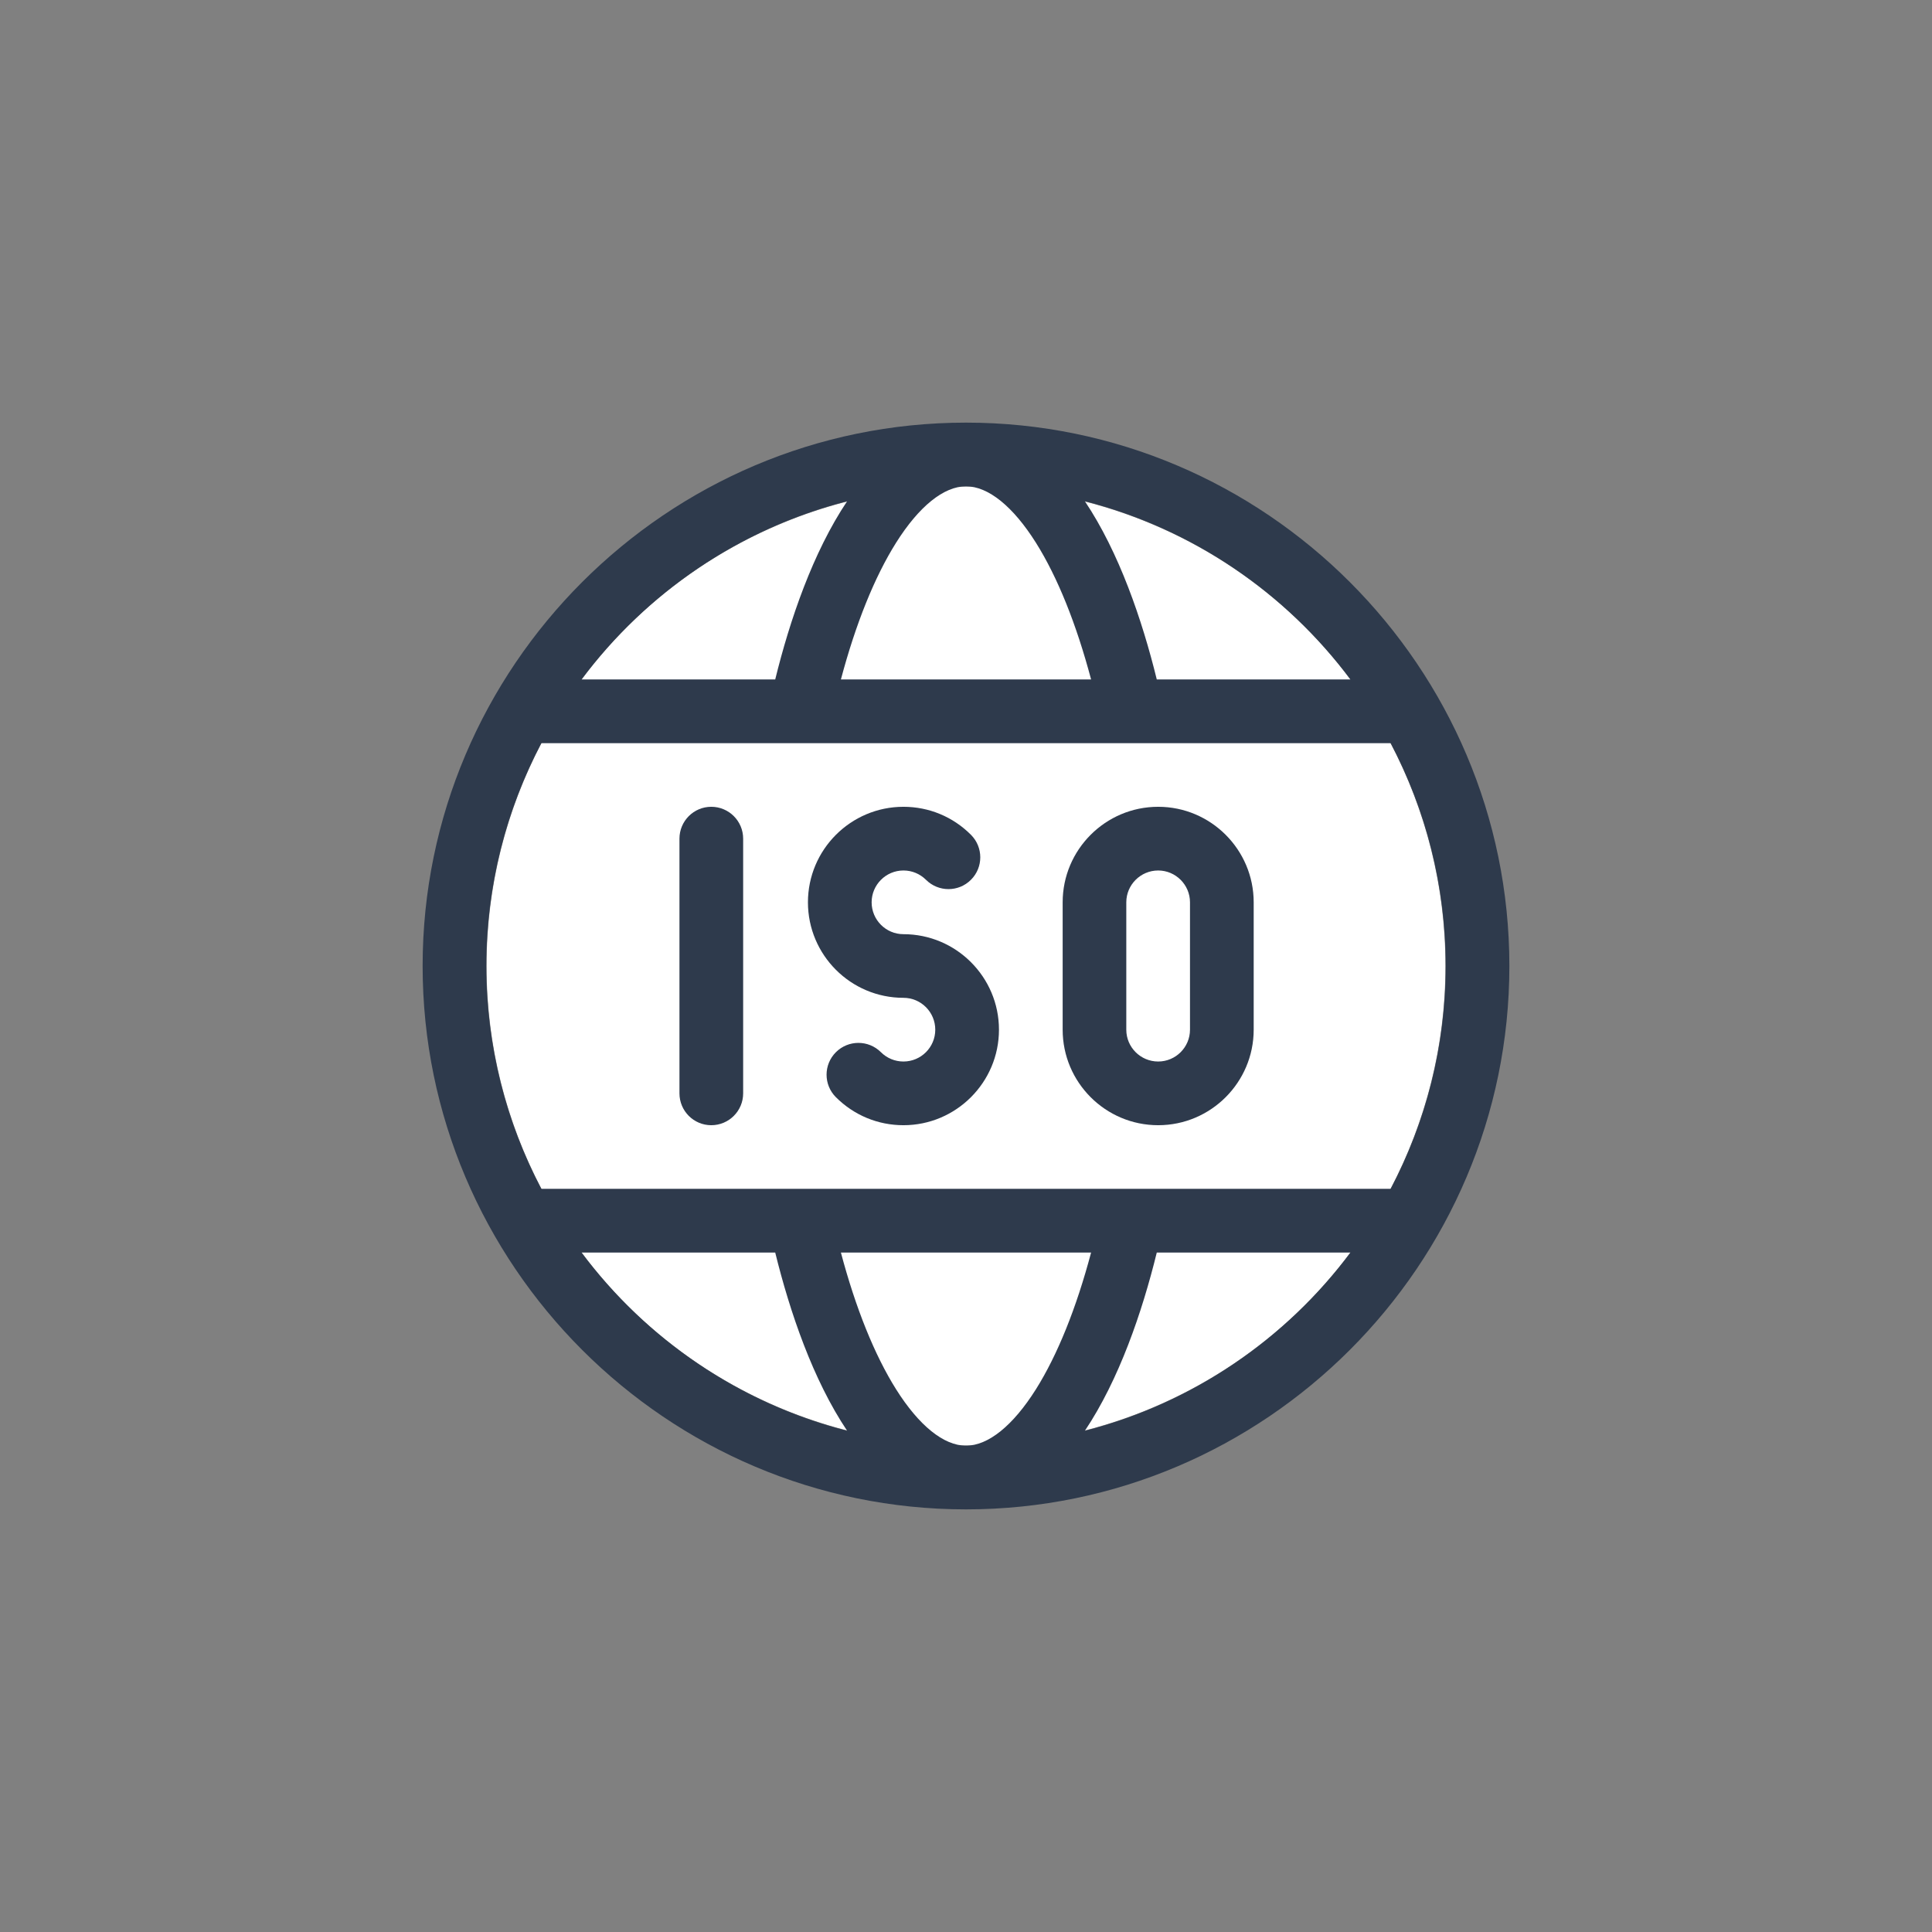
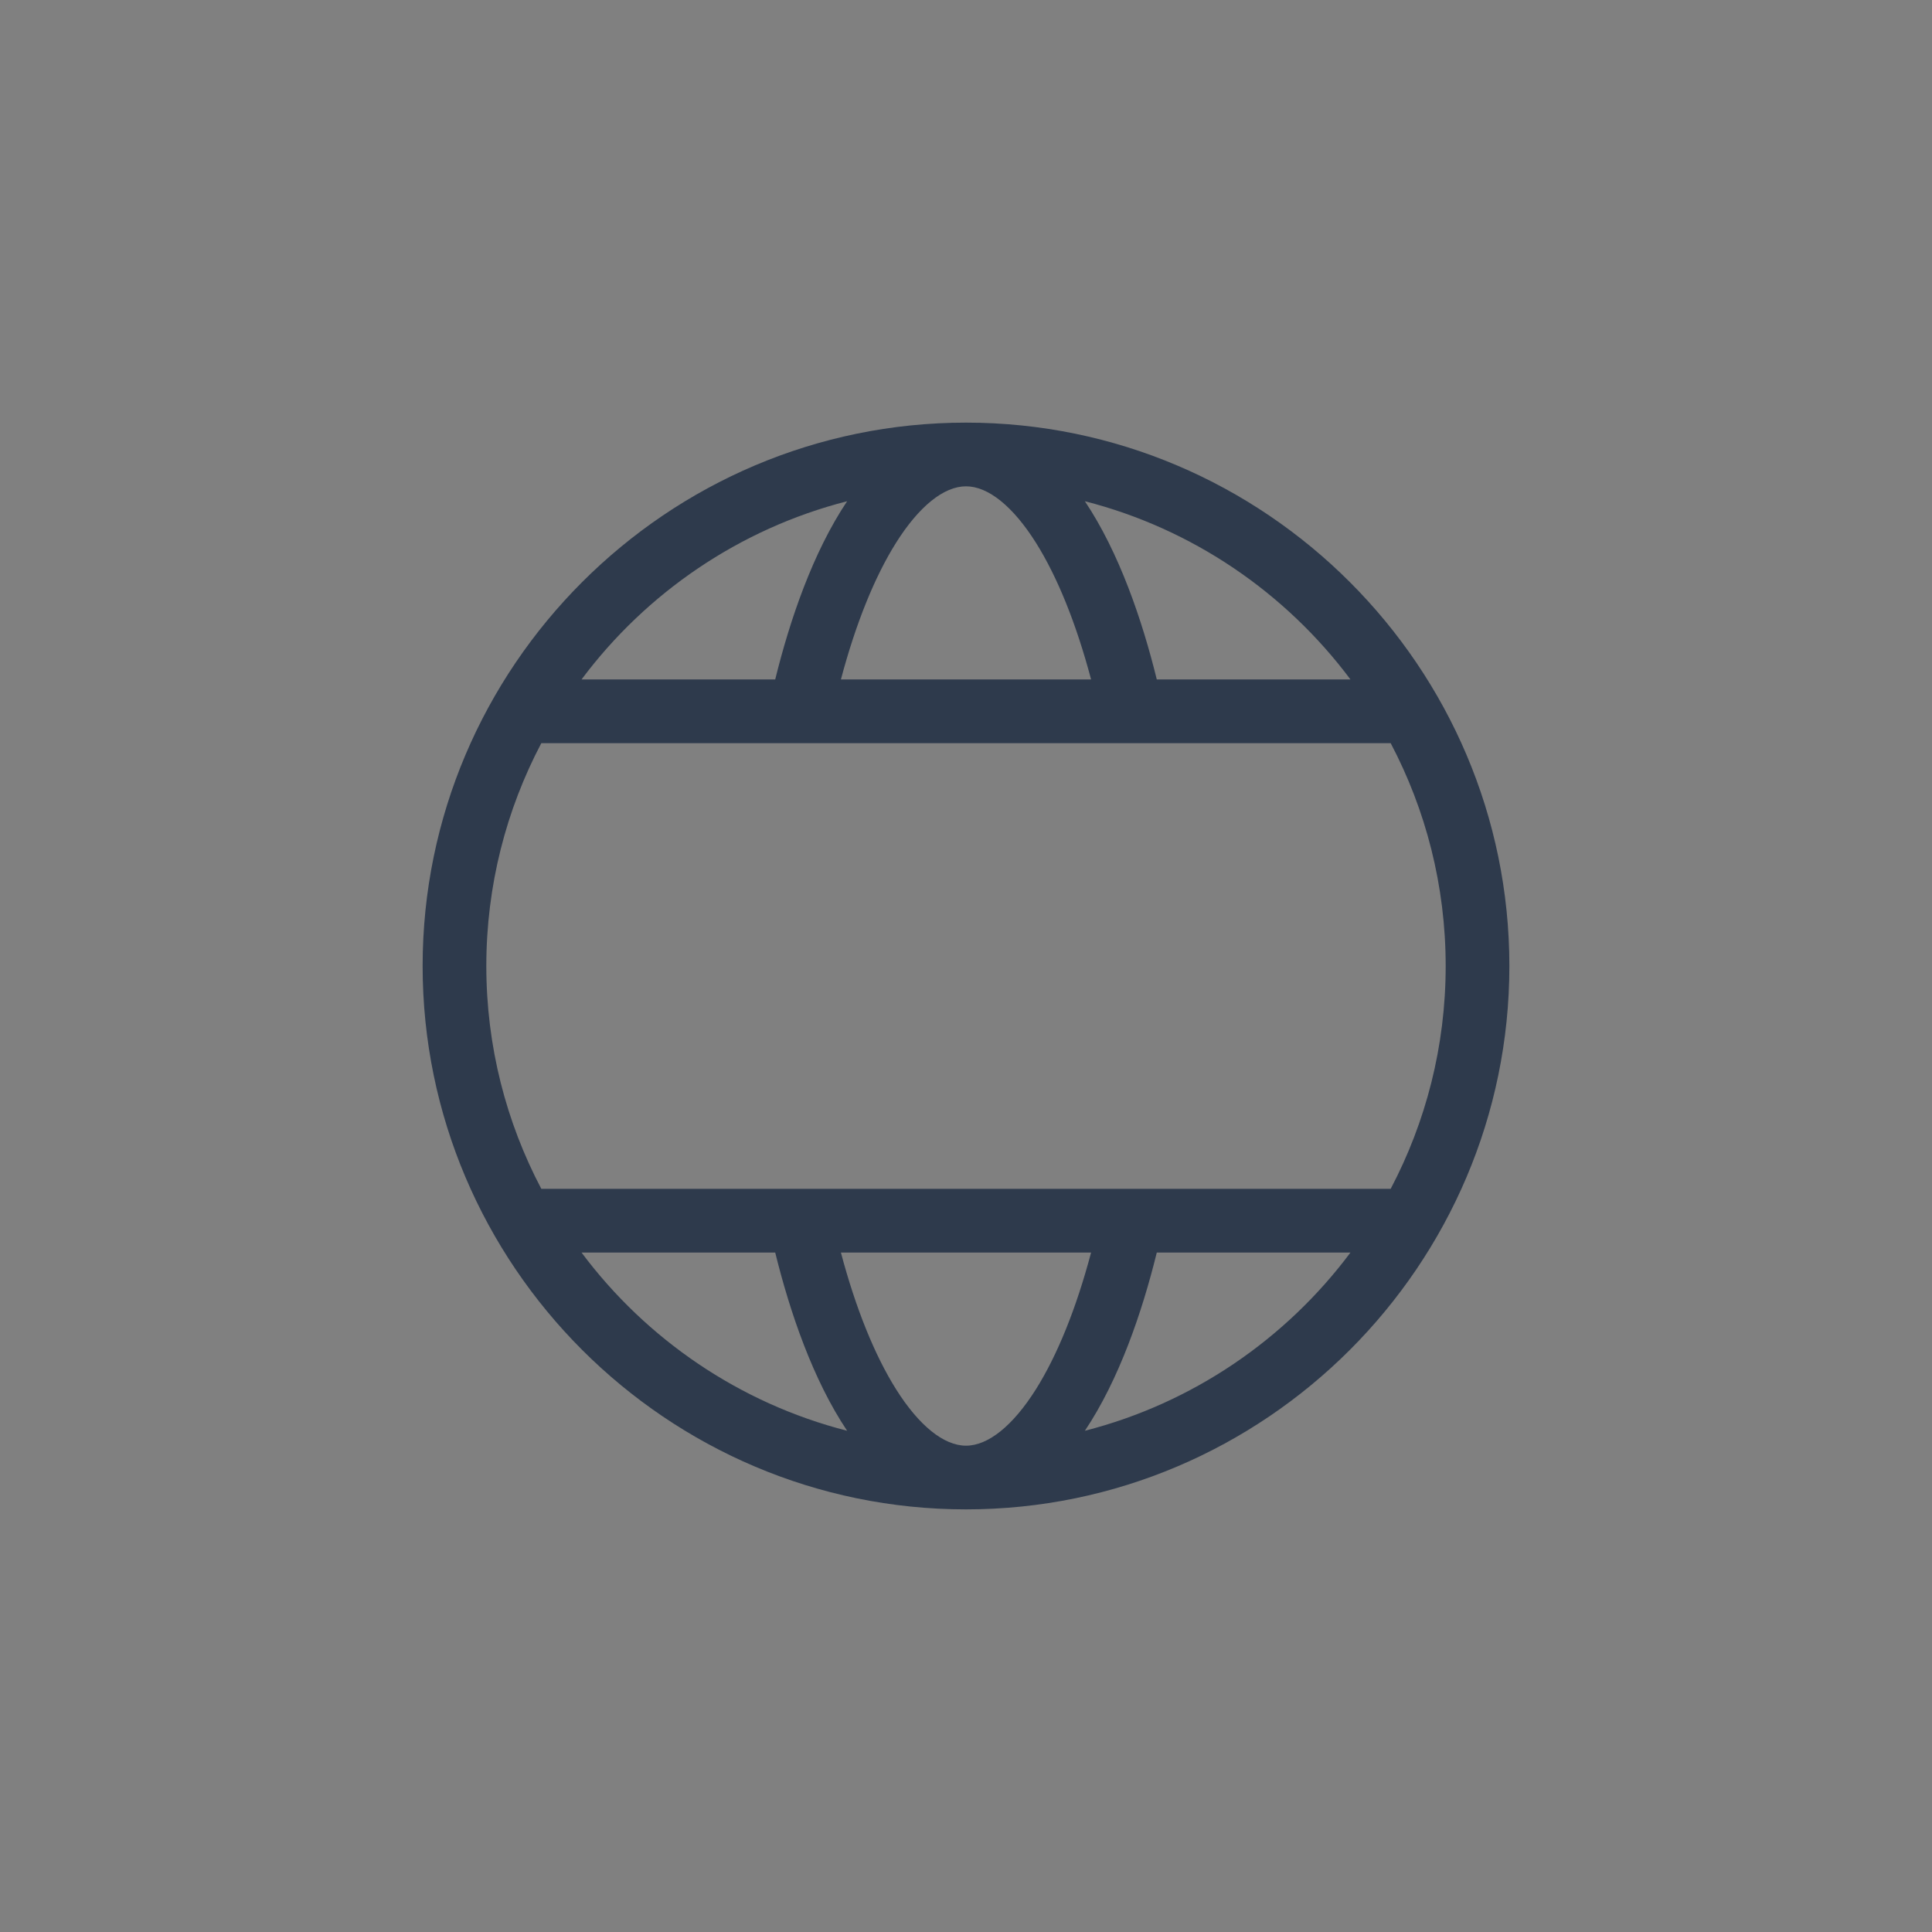
<svg xmlns="http://www.w3.org/2000/svg" width="32" height="32" viewBox="0 0 32 32" fill="none">
  <rect x="0" y="0" width="32" height="32" fill="#808080" stroke="none" />
-   <circle cx="16" cy="16" r="7.941" fill="white" />
  <path d="M16 7C11.044 7 7 11.045 7 16C7 20.956 11.045 25 16 25C20.956 25 25 20.955 25 16C25 11.044 20.955 7 16 7ZM22.368 11.254H19.16C18.918 10.269 18.536 9.149 17.969 8.302C19.753 8.758 21.297 9.82 22.368 11.254ZM16 8.055C16.368 8.055 16.779 8.387 17.158 8.989C17.515 9.557 17.827 10.332 18.072 11.254H13.928C14.173 10.332 14.485 9.557 14.842 8.989C15.221 8.387 15.632 8.055 16 8.055ZM14.031 8.302C13.464 9.149 13.082 10.269 12.84 11.254H9.632C10.703 9.82 12.248 8.758 14.031 8.302ZM8.966 12.309H23.034C23.615 13.412 23.945 14.668 23.945 16C23.945 17.332 23.615 18.588 23.034 19.691C21.962 19.691 9.662 19.691 8.966 19.691C8.385 18.588 8.055 17.332 8.055 16C8.055 14.668 8.385 13.412 8.966 12.309ZM16 23.945C15.632 23.945 15.221 23.613 14.842 23.011C14.485 22.443 14.173 21.668 13.928 20.746H18.072C17.827 21.668 17.515 22.443 17.158 23.011C16.779 23.613 16.368 23.945 16 23.945ZM9.632 20.746H12.84C13.083 21.732 13.464 22.851 14.031 23.698C12.248 23.242 10.703 22.18 9.632 20.746ZM17.969 23.698C18.535 22.852 18.918 21.732 19.16 20.746H22.368C21.297 22.18 19.753 23.242 17.969 23.698Z" fill="#2E3A4C" />
-   <path d="M11.781 18.637C12.072 18.637 12.309 18.401 12.309 18.109V13.891C12.309 13.599 12.072 13.363 11.781 13.363C11.49 13.363 11.254 13.599 11.254 13.891V18.109C11.254 18.401 11.49 18.637 11.781 18.637Z" fill="#2E3A4C" />
-   <path d="M14.964 16.527C15.255 16.527 15.491 16.764 15.491 17.055C15.491 17.346 15.255 17.582 14.964 17.582C14.823 17.582 14.691 17.527 14.591 17.428C14.385 17.222 14.051 17.222 13.845 17.428C13.639 17.634 13.639 17.967 13.845 18.173C14.144 18.472 14.541 18.637 14.964 18.637C15.836 18.637 16.546 17.927 16.546 17.055C16.546 16.182 15.836 15.473 14.964 15.473C14.673 15.473 14.437 15.236 14.437 14.945C14.437 14.655 14.673 14.418 14.964 14.418C15.105 14.418 15.237 14.473 15.337 14.572C15.543 14.778 15.877 14.778 16.082 14.572C16.288 14.367 16.288 14.033 16.082 13.827C15.784 13.528 15.386 13.363 14.964 13.363C14.091 13.363 13.382 14.073 13.382 14.945C13.382 15.818 14.091 16.527 14.964 16.527Z" fill="#2E3A4C" />
-   <path d="M19.183 18.637C20.055 18.637 20.765 17.927 20.765 17.055V14.945C20.765 14.073 20.055 13.363 19.183 13.363C18.31 13.363 17.601 14.073 17.601 14.945V17.055C17.601 17.927 18.31 18.637 19.183 18.637ZM18.655 14.945C18.655 14.655 18.892 14.418 19.183 14.418C19.473 14.418 19.71 14.655 19.71 14.945V17.055C19.71 17.346 19.473 17.582 19.183 17.582C18.892 17.582 18.655 17.346 18.655 17.055V14.945Z" fill="#2E3A4C" />
</svg>